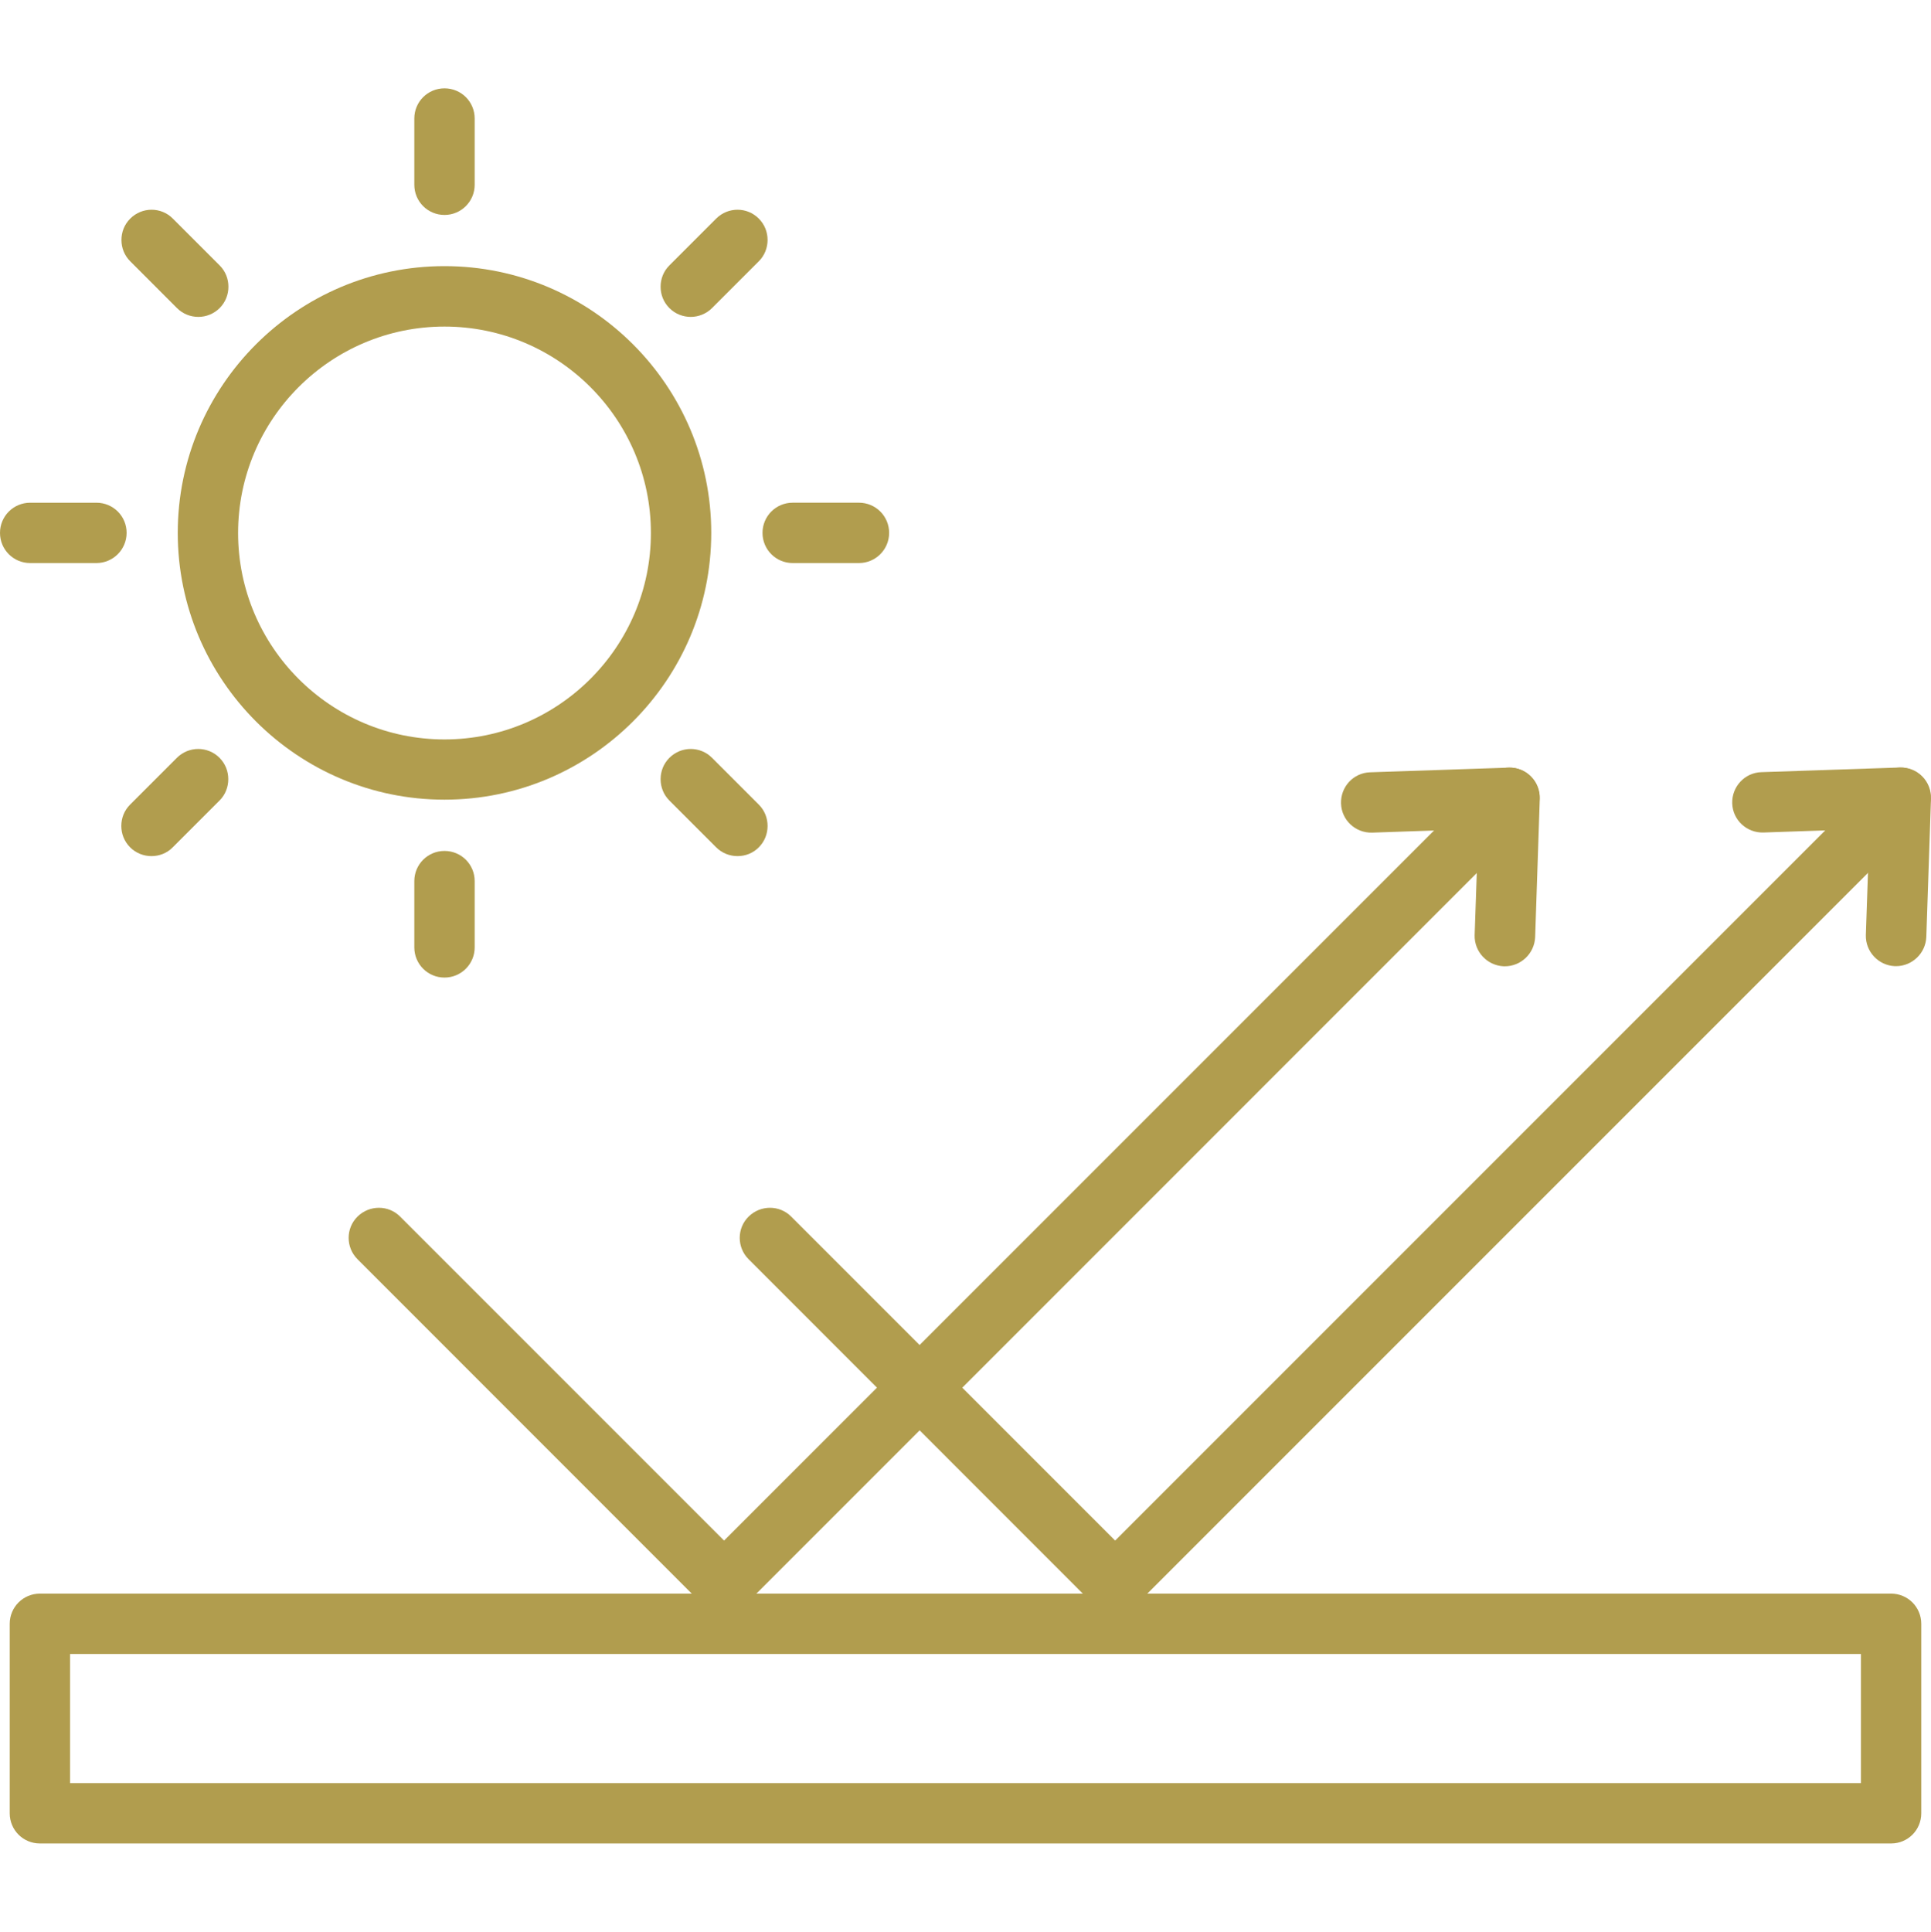
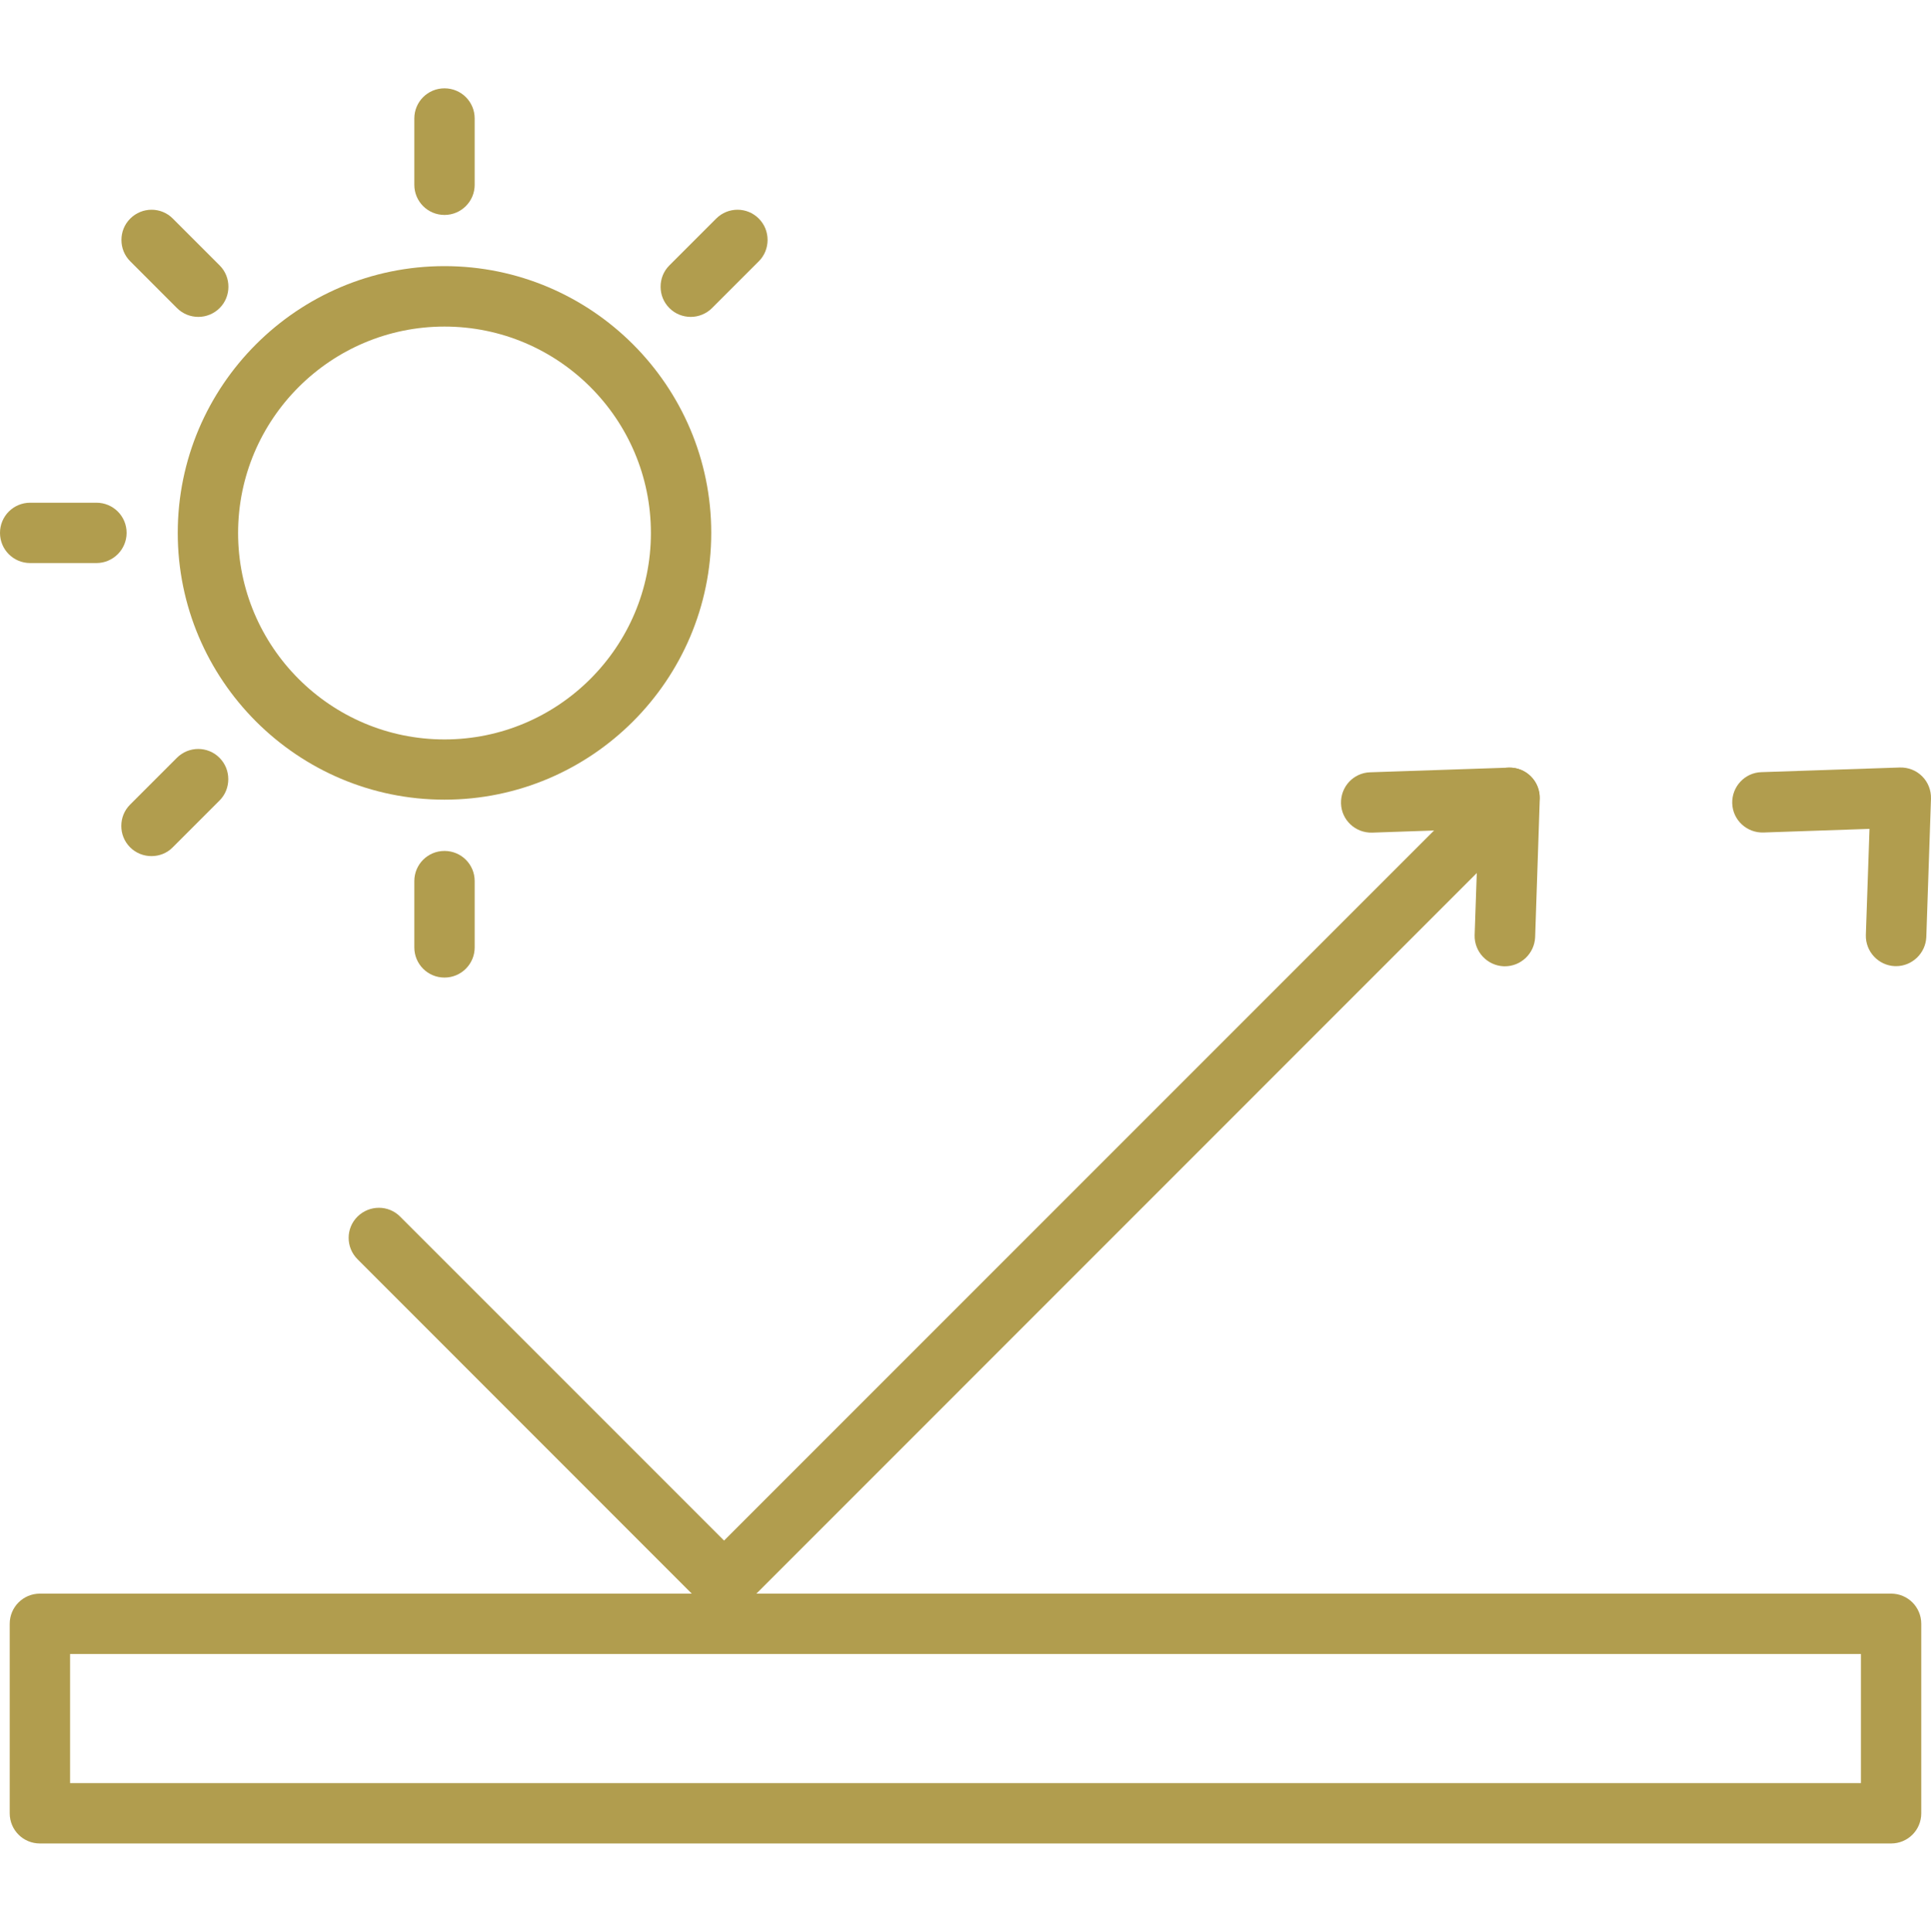
<svg xmlns="http://www.w3.org/2000/svg" version="1.1" id="Layer_1" x="0px" y="0px" width="100px" height="100.03px" viewBox="0 0 100 100.03" xml:space="preserve">
  <g id="Spiegelung">
    <path fill="#B19D4E" d="M97.934,95.456H2.066c-0.865,0-1.563-0.696-1.563-1.563v-9.811c0-0.865,0.697-1.563,1.563-1.563h95.867   c0.867,0,1.563,0.697,1.563,1.563v9.811C99.496,94.76,98.801,95.456,97.934,95.456z M3.629,92.331h92.742v-6.686H3.629V92.331z" />
    <g>
      <g>
        <path fill="#B19D4E" d="M37.498,83.542c-0.417,0-0.814-0.163-1.107-0.456L18.514,65.203c-0.612-0.612-0.612-1.602,0-2.207     s1.602-0.611,2.207,0l16.776,16.776l39.567-39.567c0.611-0.612,1.602-0.612,2.207,0c0.611,0.611,0.611,1.602,0,2.207     L38.604,83.086C38.311,83.379,37.914,83.542,37.498,83.542z" />
        <path fill="#B19D4E" d="M77.93,50.035c-0.02,0-0.039,0-0.051,0c-0.859-0.033-1.537-0.756-1.512-1.615l0.189-5.494l-5.494,0.188     c-0.865,0.026-1.588-0.645-1.615-1.51c-0.025-0.866,0.645-1.589,1.512-1.614l7.166-0.241c0.438-0.013,0.854,0.149,1.16,0.456     c0.305,0.306,0.469,0.723,0.455,1.158l-0.24,7.168C79.461,49.371,78.77,50.035,77.93,50.035L77.93,50.035z" />
      </g>
      <g>
-         <path fill="#B19D4E" d="M57.75,83.542c-0.418,0-0.814-0.163-1.107-0.456L38.767,65.203c-0.612-0.612-0.612-1.602,0-2.207     c0.611-0.605,1.601-0.611,2.206,0L57.75,79.772l39.566-39.567c0.613-0.612,1.602-0.612,2.207,0c0.613,0.611,0.613,1.602,0,2.207     L58.855,83.079C58.563,83.379,58.166,83.542,57.75,83.542z" />
        <path fill="#B19D4E" d="M98.189,50.028c-0.02,0-0.039,0-0.053,0c-0.859-0.032-1.535-0.755-1.51-1.614l0.189-5.494l-5.494,0.188     c-0.859,0.026-1.59-0.645-1.615-1.511c-0.025-0.859,0.645-1.588,1.51-1.614l7.168-0.241c0.436-0.013,0.854,0.15,1.158,0.456     c0.307,0.306,0.469,0.723,0.457,1.159l-0.242,7.167C99.719,49.364,99.023,50.028,98.189,50.028L98.189,50.028z" />
      </g>
    </g>
    <g>
      <path fill="#B19D4E" d="M23.019,41.407c-7.616,0-13.814-6.197-13.814-13.814c0-7.616,6.198-13.813,13.814-13.813    s13.814,6.197,13.814,13.813C36.833,35.21,30.635,41.407,23.019,41.407z M23.019,16.91c-5.892,0-10.689,4.792-10.689,10.689    c0,5.892,4.791,10.689,10.689,10.689c5.892,0,10.689-4.791,10.689-10.689C33.708,21.702,28.917,16.91,23.019,16.91z" />
      <path fill="#B19D4E" d="M23.019,11.13c-0.866,0-1.563-0.697-1.563-1.563V6.137c0-0.866,0.696-1.563,1.563-1.563    s1.563,0.696,1.563,1.563v3.431C24.582,10.427,23.885,11.13,23.019,11.13z" />
      <path fill="#B19D4E" d="M10.273,16.409c-0.397,0-0.801-0.149-1.107-0.456l-2.421-2.422c-0.307-0.306-0.456-0.702-0.456-1.106    c0-0.403,0.149-0.801,0.456-1.106c0.611-0.612,1.601-0.612,2.206,0l2.422,2.422c0.306,0.306,0.456,0.703,0.456,1.106    s-0.15,0.801-0.456,1.106C11.074,16.253,10.669,16.409,10.273,16.409z" />
      <path fill="#B19D4E" d="M4.993,29.155H1.562C0.697,29.155,0,28.459,0,27.593c0-0.865,0.697-1.562,1.563-1.562h3.431    c0.866,0,1.563,0.696,1.563,1.562C6.555,28.459,5.852,29.155,4.993,29.155z" />
      <path fill="#B19D4E" d="M7.844,44.33c-0.396,0-0.801-0.149-1.106-0.455c-0.306-0.307-0.456-0.703-0.456-1.107    c0-0.403,0.15-0.801,0.456-1.106l2.422-2.422c0.611-0.611,1.602-0.611,2.207,0c0.306,0.307,0.455,0.703,0.455,1.106    c0,0.404-0.149,0.802-0.455,1.107l-2.422,2.422C8.645,44.181,8.248,44.33,7.844,44.33z" />
      <path fill="#B19D4E" d="M23.019,50.619c-0.866,0-1.563-0.697-1.563-1.563v-3.431c0-0.866,0.696-1.563,1.563-1.563    s1.563,0.696,1.563,1.563v3.431C24.582,49.916,23.885,50.619,23.019,50.619z" />
-       <path fill="#B19D4E" d="M38.194,44.33c-0.397,0-0.801-0.149-1.106-0.455l-1.381-1.381l-1.041-1.041    c-0.307-0.306-0.456-0.703-0.456-1.107c0-0.403,0.149-0.8,0.456-1.106c0.611-0.611,1.602-0.611,2.207,0l2.422,2.422    c0.306,0.306,0.455,0.703,0.455,1.106c0,0.404-0.149,0.801-0.455,1.107C38.995,44.181,38.597,44.33,38.194,44.33z" />
-       <path fill="#B19D4E" d="M44.482,29.155h-3.432c-0.865,0-1.562-0.696-1.562-1.563c0-0.865,0.697-1.562,1.562-1.562h3.432    c0.865,0,1.563,0.696,1.563,1.562C46.045,28.459,45.342,29.155,44.482,29.155z" />
      <path fill="#B19D4E" d="M35.772,16.409c-0.397,0-0.801-0.149-1.106-0.456c-0.307-0.306-0.456-0.703-0.456-1.106    s0.149-0.801,0.456-1.106l2.422-2.422c0.611-0.612,1.602-0.612,2.207,0c0.306,0.306,0.455,0.703,0.455,1.106    c0,0.397-0.149,0.801-0.455,1.106l-2.422,2.422C36.573,16.253,36.169,16.409,35.772,16.409z" />
    </g>
  </g>
</svg>